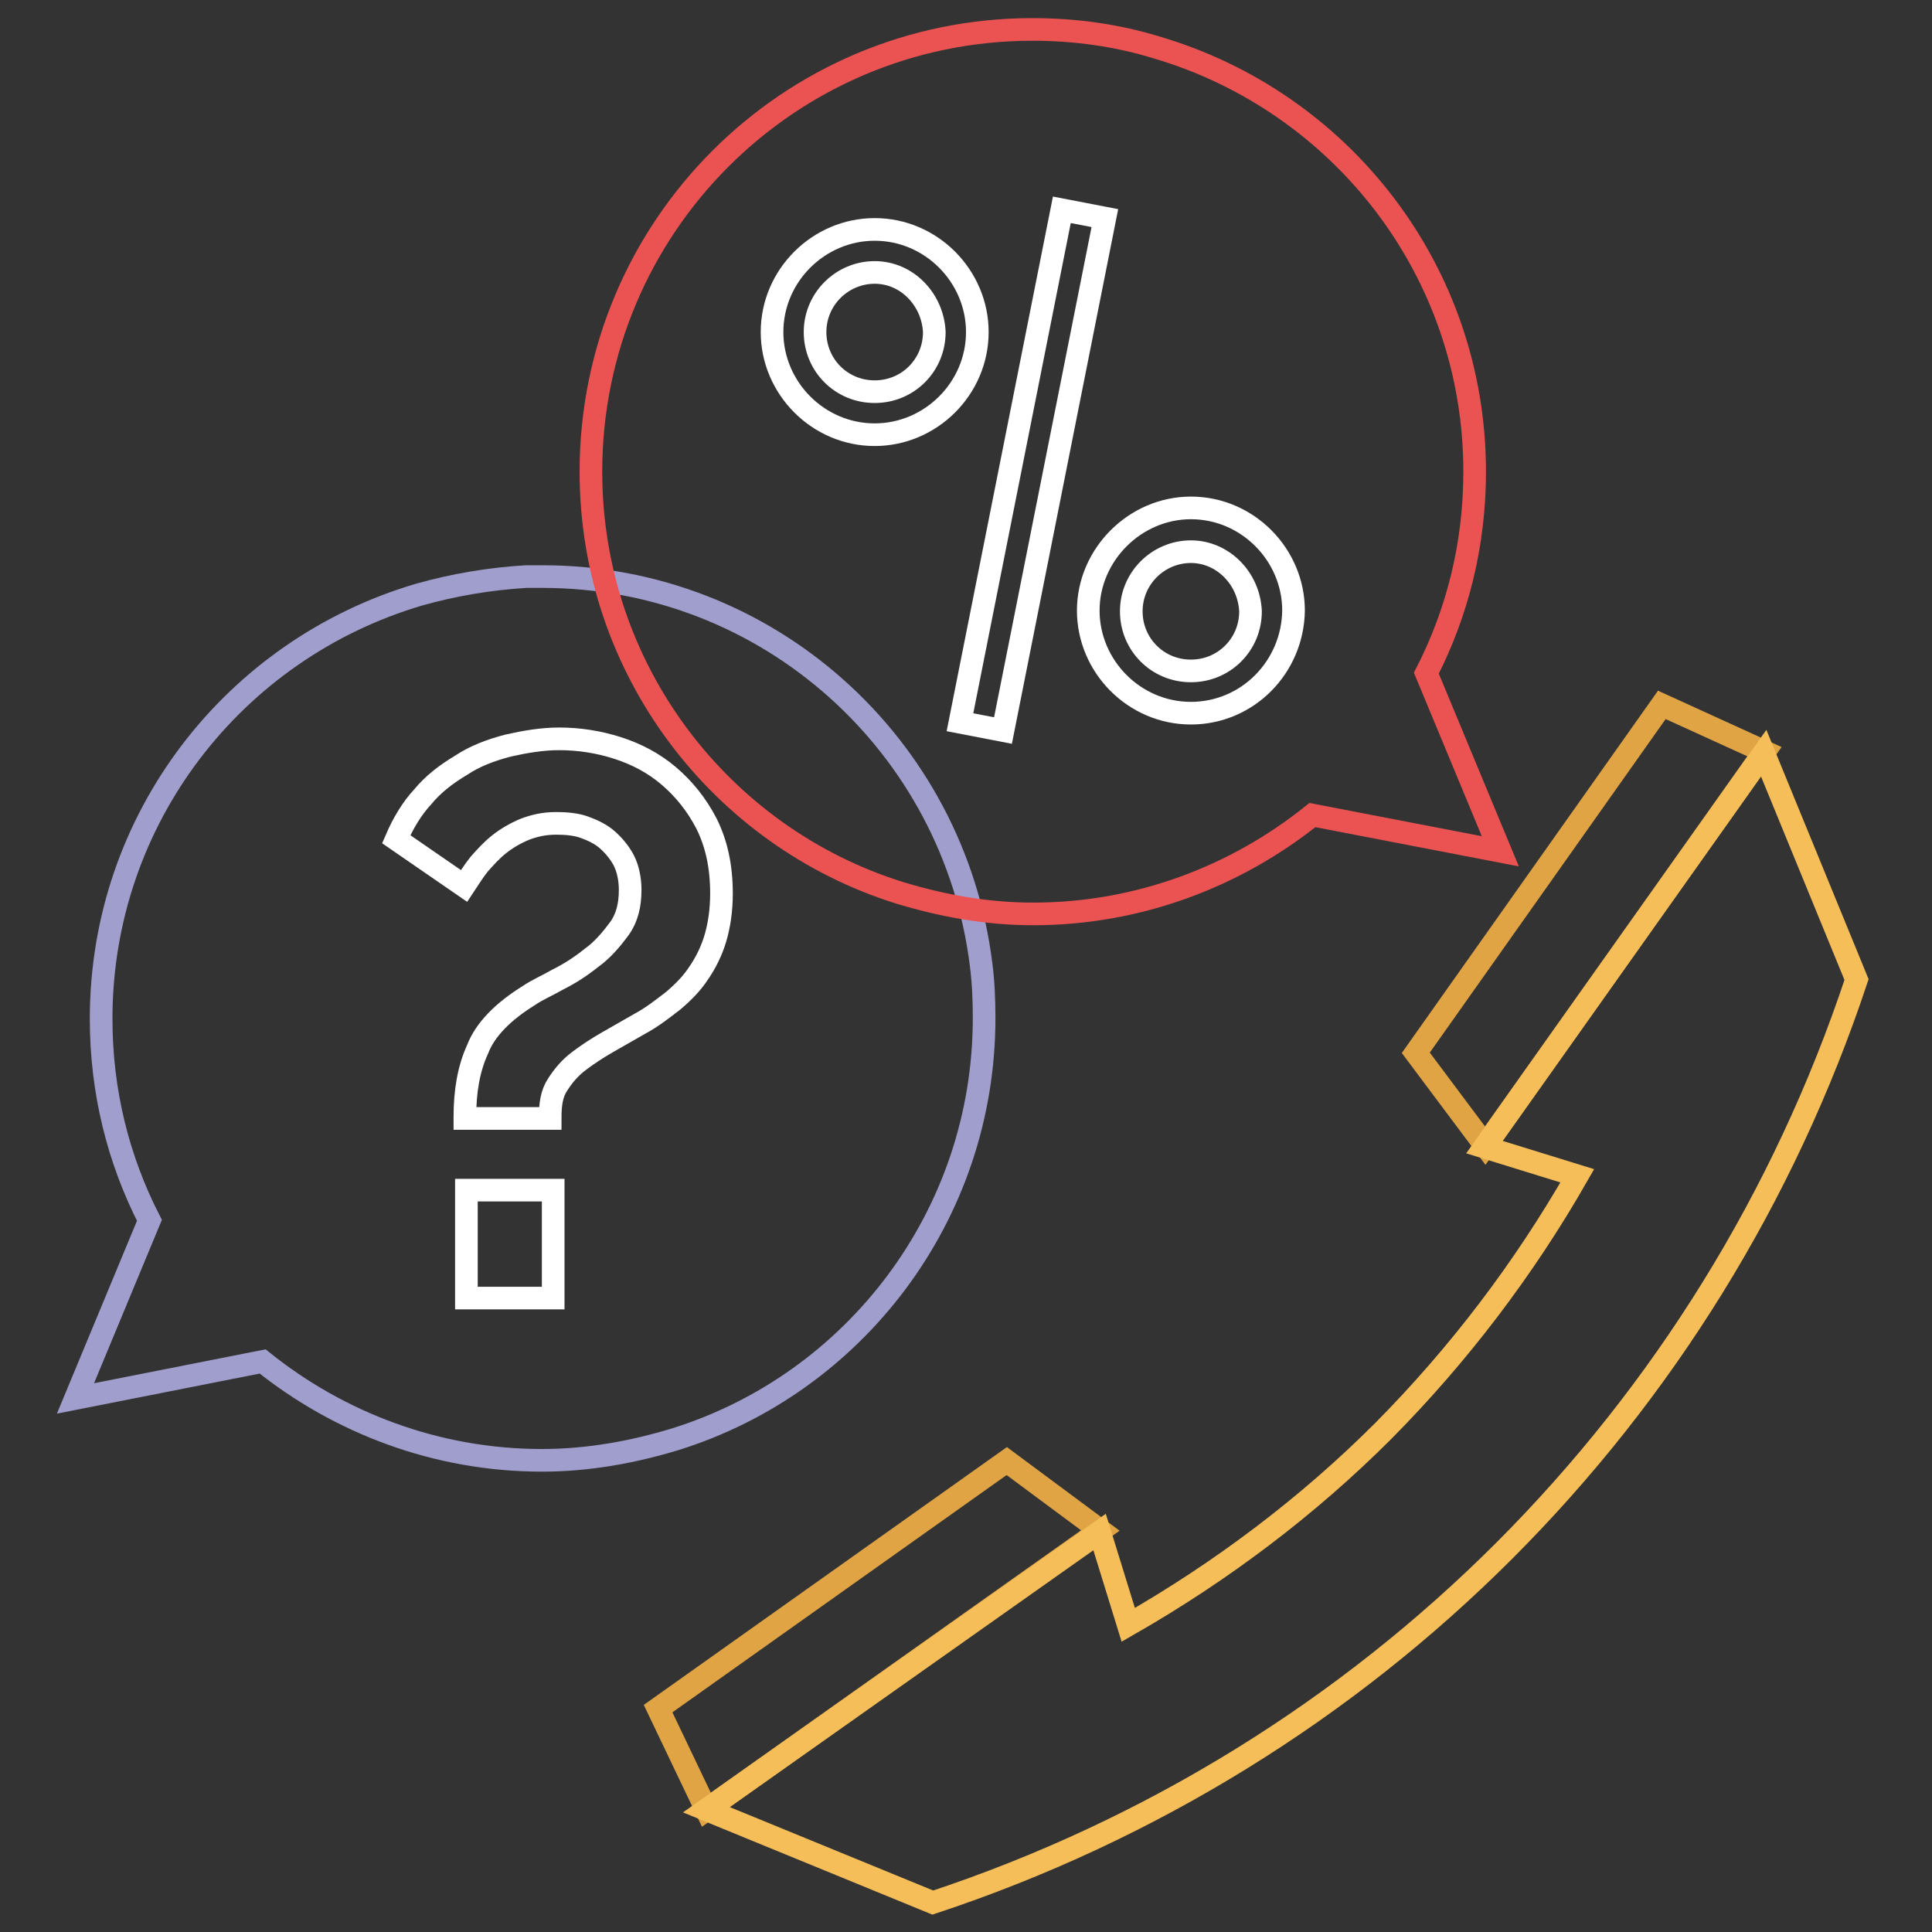
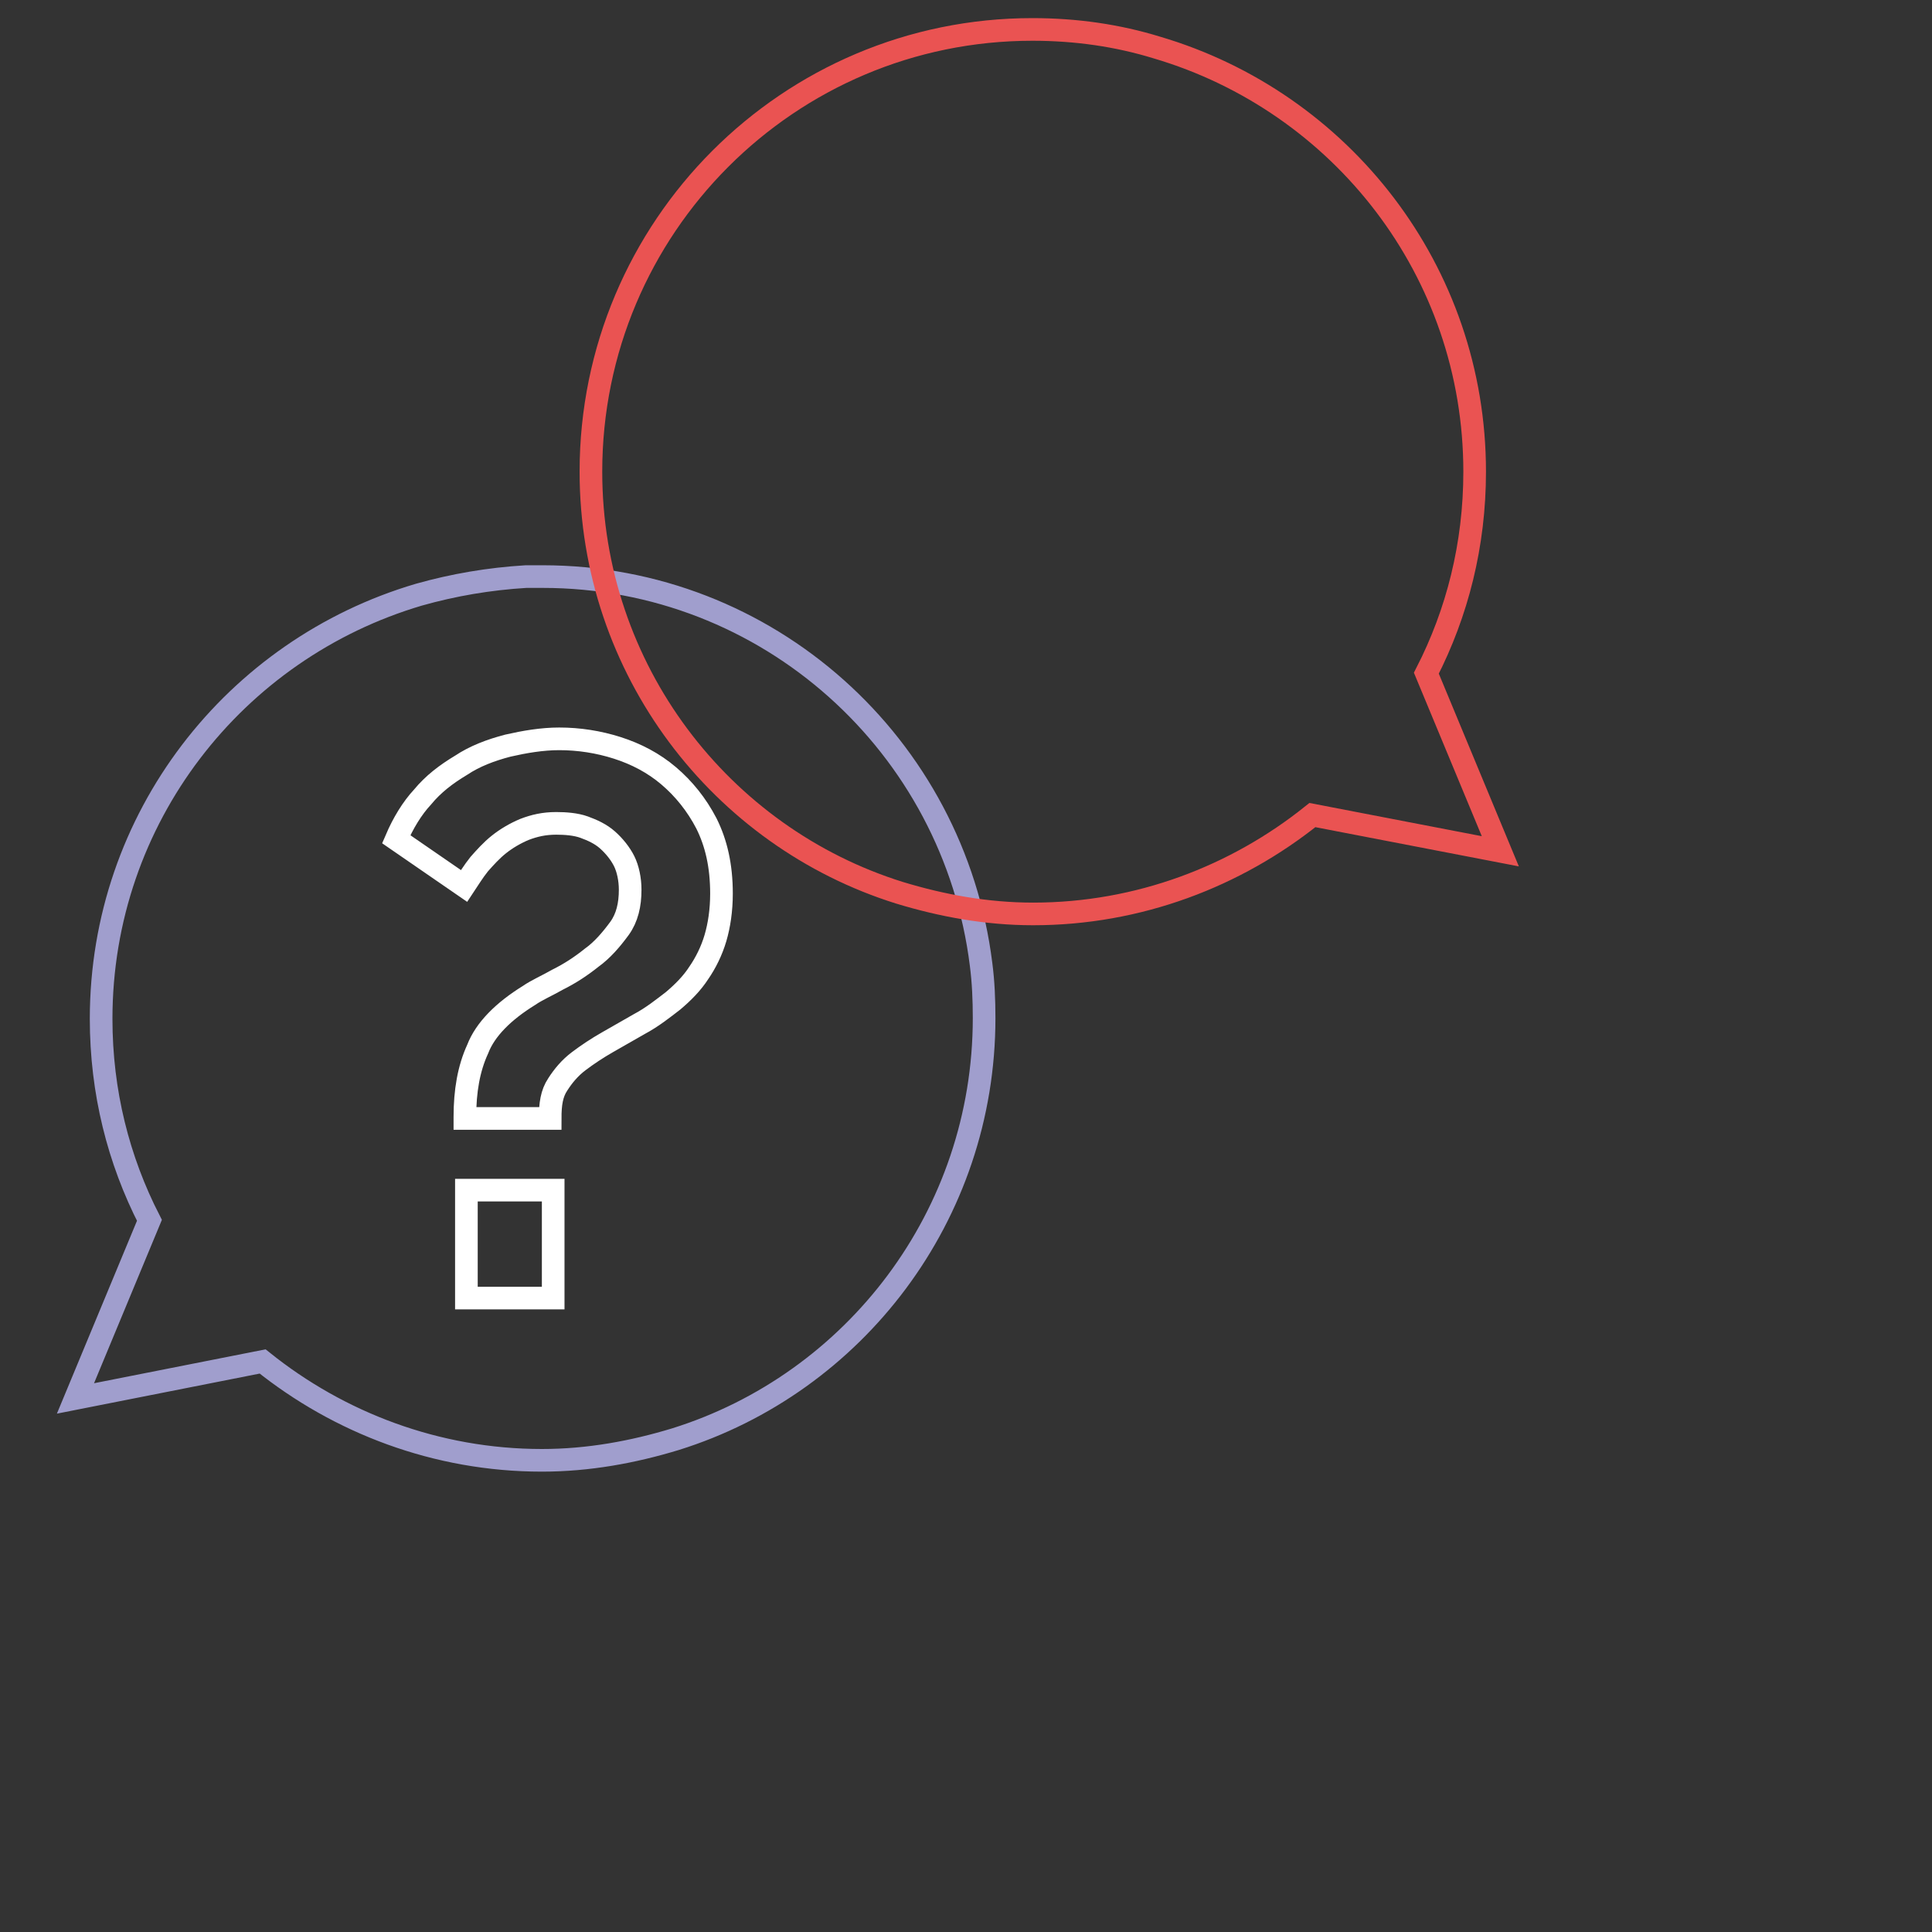
<svg xmlns="http://www.w3.org/2000/svg" version="1.1" x="0px" y="0px" viewBox="0 0 256 256" enable-background="new 0 0 256 256" xml:space="preserve">
  <rect x="0" y="0" width="256" height="256" fill="#333333" stroke="none" />
  <g>
    <path stroke-width="3" fill-opacity="0" stroke="#a09ecd" d="M130.4,134.9c0,26.2-17.2,48.4-40.9,55.8c-5.6,1.7-11.5,2.8-17.7,2.8c-14,0-26.9-5-37-13.1L10,185.3 l9.8-23.6c-4.1-8-6.4-17-6.4-26.7c0-26.6,17.7-49,42.1-56.2c4.6-1.3,9.3-2.1,14.2-2.4h2.2c29.9,0,54.5,22.4,58.1,51.4 C130.3,130.1,130.4,132.5,130.4,134.9z" />
    <path stroke-width="3" fill-opacity="0" stroke="#ffffff" d="M61.6,148c0-3.4,0.5-6.4,1.7-9c1-2.6,3.4-5,6.8-7.1c1-0.7,2.4-1.3,3.8-2.1c1.6-0.8,3-1.7,4.5-2.9 c1.4-1,2.6-2.4,3.7-3.9c1-1.4,1.4-3.1,1.4-5.1c0-1.4-0.3-2.8-0.8-3.8c-0.5-1-1.3-2-2.2-2.8c-0.9-0.8-2-1.3-3.1-1.7 s-2.5-0.5-3.7-0.5c-1.6,0-2.9,0.3-4.2,0.8c-1.2,0.5-2.4,1.2-3.4,2c-1,0.8-1.8,1.7-2.6,2.6c-0.8,1-1.4,2-2,2.9l-9-6.2 c0.9-2.1,2.1-4.1,3.5-5.6c1.4-1.7,3.1-3,5.1-4.2c1.8-1.2,3.9-2,6.2-2.6c2.2-0.5,4.5-0.9,6.8-0.9c2.6,0,5.2,0.4,7.7,1.2 c2.5,0.8,4.8,2,6.8,3.7c2,1.7,3.7,3.8,5,6.3c1.3,2.6,2,5.6,2,9.3c0,2.2-0.3,4.2-0.8,5.9c-0.5,1.7-1.3,3.3-2.2,4.6 c-0.9,1.4-2.1,2.6-3.4,3.7c-1.3,1-2.8,2.2-4.5,3.1c-1.4,0.8-2.8,1.6-4.2,2.4c-1.4,0.8-2.6,1.6-3.8,2.5c-1.2,0.9-2.1,2-2.8,3.1 c-0.8,1.2-1,2.6-1,4.5H61.6L61.6,148z M61.8,172v-14.3h11.5V172H61.8z" />
-     <path stroke-width="3" fill-opacity="0" stroke="#e0a444" d="M87.2,226.4l6.4,13.4l52.2-37l-12.4-9.2L87.2,226.4z M220.2,93.4l-32.6,46.1l9.2,12.3l37-52.2L220.2,93.4z" />
-     <path stroke-width="3" fill-opacity="0" stroke="#f5be58" d="M93.6,239.8l30,12.3c29-9.6,54.8-25.7,75.7-46.6c21-21,37.1-46.8,46.7-75.7l-12.3-30l-37,52.2l12.3,3.8 c-7.1,12.4-15.7,23.7-25.7,33.8c-10,10-21.4,18.6-33.8,25.7l-3.8-12.3L93.6,239.8z" />
    <path stroke-width="3" fill-opacity="0" stroke="#ea5352" d="M78.3,62.5c0,26.2,17.2,48.4,40.9,55.8c5.6,1.7,11.5,2.8,17.7,2.8c14,0,26.9-5,37-13.1l24.9,4.8l-9.8-23.6 c4.1-8,6.4-17,6.4-26.7c0-26.6-17.7-49-42.1-56.2c-5.2-1.6-10.7-2.4-16.5-2.4C104.5,3.9,78.3,30.1,78.3,62.5z" />
-     <path stroke-width="3" fill-opacity="0" stroke="#ffffff" d="M115.9,57.6c-7.5,0-13.6-6.2-13.6-13.6c0-7.5,6.2-13.6,13.6-13.6c7.5,0,13.6,6.2,13.6,13.6 C129.5,51.5,123.3,57.6,115.9,57.6z M115.9,36.1c-4.3,0-7.9,3.5-7.9,7.9s3.5,7.9,7.9,7.9s7.9-3.5,7.9-7.9 C123.6,39.7,120.2,36.1,115.9,36.1z M157.8,94.5c-7.5,0-13.6-6.2-13.6-13.6s6.2-13.6,13.6-13.6c7.5,0,13.6,6.2,13.6,13.6 C171.3,88.4,165.3,94.5,157.8,94.5z M157.8,73.1c-4.3,0-7.9,3.5-7.9,7.9s3.5,7.9,7.9,7.9s7.9-3.5,7.9-7.9 C165.5,76.6,162,73.1,157.8,73.1z M127.2,95.7l13.5-67.9l5.7,1.1l-13.5,67.9L127.2,95.7z" />
  </g>
</svg>